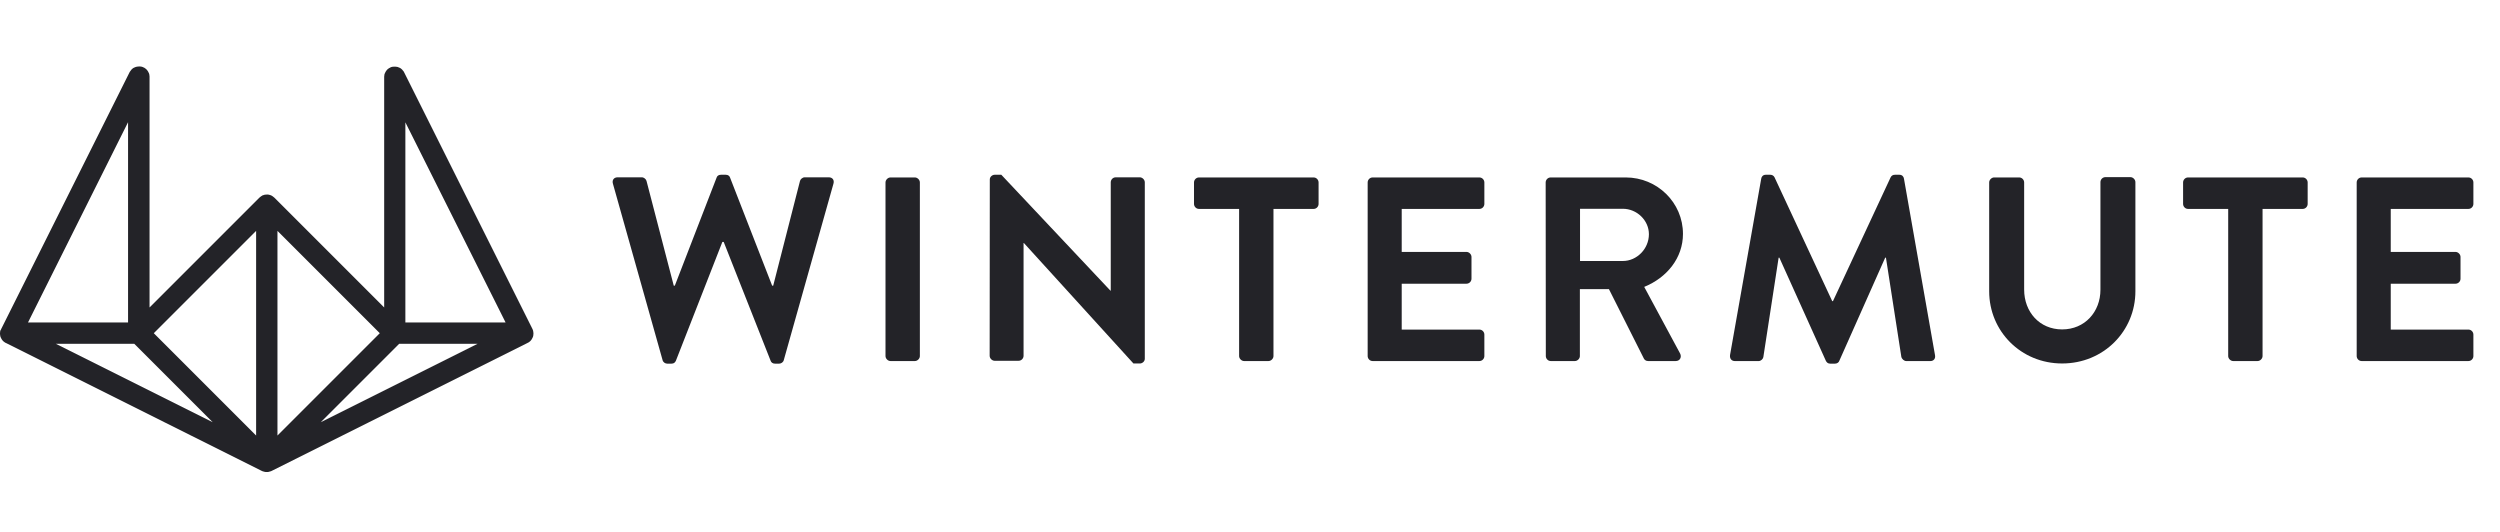
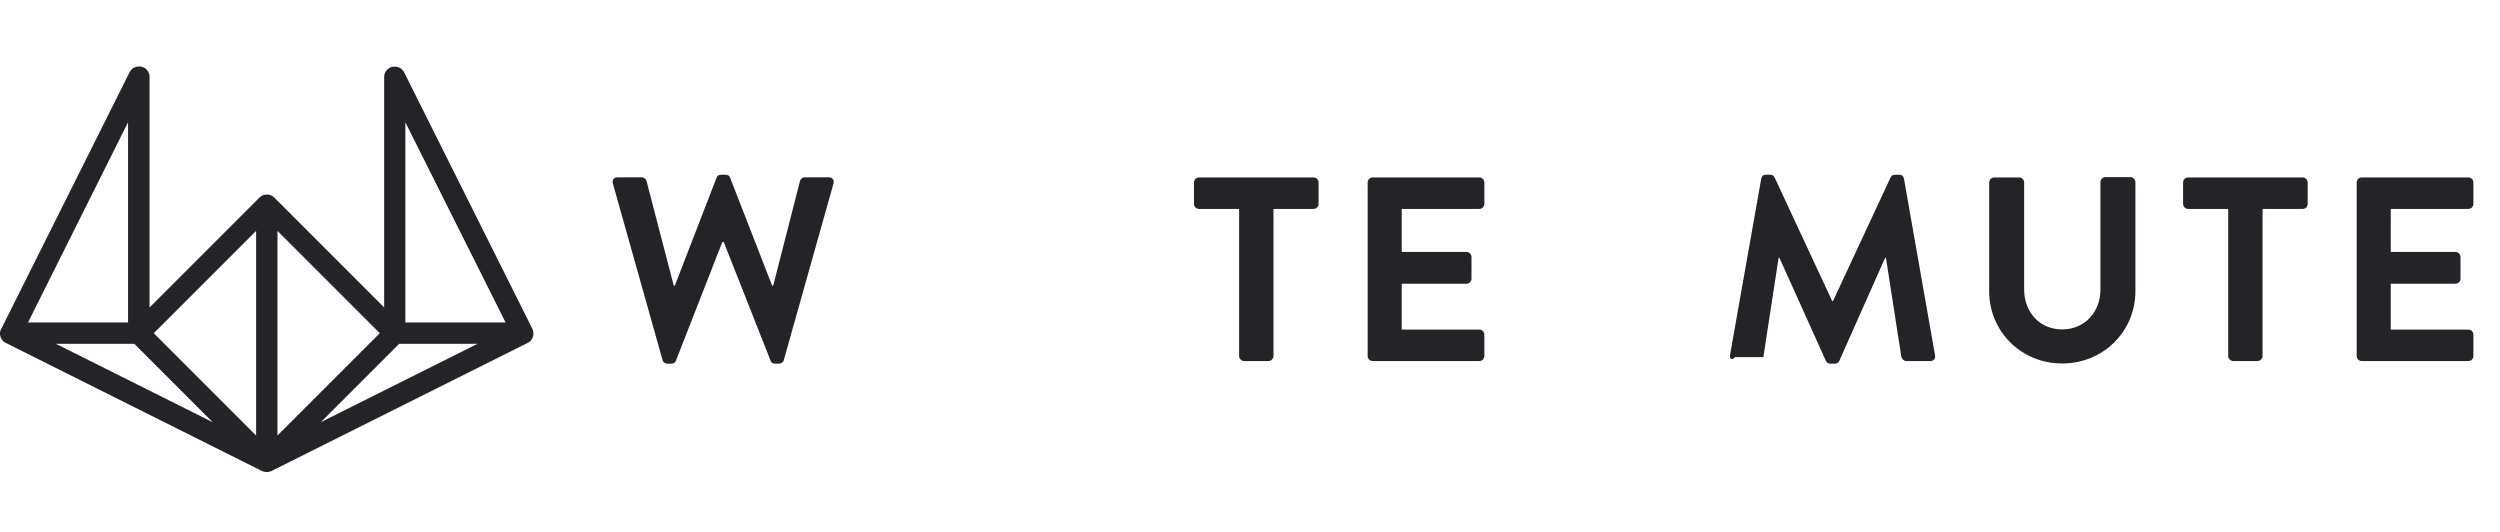
<svg xmlns="http://www.w3.org/2000/svg" width="188" height="40" viewBox="0 0 188 40" fill="none">
  <g clip-path="url(#clip0_31814_32414)">
    <path d="M0.023 24.875C0.011 24.898 0.011 24.92 0.011 24.955C0.011 24.989 0 25.012 0 25.046C0 25.057 0 25.057 0 25.068C0 25.08 0 25.103 0 25.114C0 25.148 6.94636e-07 25.171 0.011 25.205C0.011 25.228 0.023 25.25 0.023 25.285C0.034 25.308 0.034 25.33 0.046 25.353C0.057 25.376 0.068 25.398 0.08 25.421C0.091 25.444 0.102 25.467 0.114 25.49C0.125 25.512 0.148 25.535 0.159 25.558C0.171 25.581 0.194 25.603 0.205 25.615C0.216 25.638 0.239 25.649 0.262 25.672C0.285 25.683 0.296 25.706 0.319 25.717C0.341 25.729 0.364 25.751 0.387 25.763C0.398 25.774 0.41 25.785 0.433 25.785L19.693 35.416C19.704 35.416 19.704 35.416 19.715 35.427C19.727 35.427 19.738 35.438 19.75 35.438C19.761 35.438 19.773 35.45 19.784 35.45C19.795 35.461 19.818 35.461 19.829 35.461C19.841 35.461 19.863 35.473 19.875 35.473C19.886 35.473 19.886 35.484 19.898 35.484C19.909 35.484 19.92 35.484 19.92 35.484C19.932 35.484 19.955 35.484 19.977 35.495C20 35.495 20.012 35.495 20.034 35.495C20.046 35.495 20.068 35.495 20.08 35.495C20.103 35.495 20.114 35.495 20.137 35.495C20.148 35.495 20.171 35.495 20.194 35.484C20.205 35.484 20.216 35.484 20.216 35.484C20.228 35.484 20.228 35.484 20.239 35.473C20.25 35.473 20.273 35.461 20.285 35.461C20.296 35.461 20.319 35.45 20.33 35.45C20.342 35.45 20.353 35.438 20.364 35.438C20.376 35.438 20.387 35.427 20.398 35.427C20.41 35.427 20.41 35.427 20.421 35.416L39.681 25.785C39.693 25.774 39.704 25.763 39.727 25.763C39.75 25.751 39.773 25.729 39.795 25.717C39.818 25.706 39.83 25.683 39.852 25.672C39.875 25.66 39.886 25.638 39.909 25.615C39.932 25.592 39.943 25.581 39.955 25.558C39.966 25.535 39.989 25.512 40 25.49C40.012 25.467 40.023 25.444 40.034 25.421C40.046 25.398 40.057 25.376 40.069 25.353C40.08 25.33 40.08 25.308 40.091 25.285C40.103 25.262 40.103 25.239 40.103 25.205C40.103 25.171 40.114 25.148 40.114 25.114C40.114 25.103 40.114 25.08 40.114 25.068C40.114 25.057 40.114 25.057 40.114 25.046C40.114 25.012 40.114 24.989 40.103 24.955C40.103 24.932 40.091 24.909 40.091 24.875C40.08 24.852 40.08 24.829 40.069 24.807C40.057 24.784 40.046 24.75 40.034 24.727C40.034 24.715 40.034 24.715 40.023 24.704L30.393 5.444C30.393 5.433 30.381 5.433 30.381 5.421C30.359 5.376 30.325 5.319 30.279 5.285C30.268 5.273 30.268 5.262 30.256 5.25C30.211 5.205 30.165 5.159 30.108 5.125C30.097 5.114 30.085 5.114 30.063 5.102C30.017 5.08 29.972 5.057 29.926 5.046C29.915 5.034 29.892 5.034 29.881 5.034C29.824 5.023 29.755 5.011 29.687 5.011C29.687 5.011 29.687 5.011 29.676 5.011C29.664 5.011 29.664 5.011 29.653 5.011C29.608 5.011 29.55 5.023 29.505 5.023C29.494 5.023 29.471 5.034 29.459 5.034C29.414 5.046 29.38 5.057 29.346 5.08C29.334 5.08 29.334 5.08 29.323 5.091C29.311 5.102 29.3 5.114 29.277 5.114C29.255 5.125 29.232 5.148 29.209 5.159C29.186 5.171 29.175 5.194 29.152 5.205C29.13 5.216 29.118 5.239 29.095 5.262C29.073 5.285 29.061 5.296 29.05 5.319C29.038 5.341 29.015 5.364 29.004 5.387C28.993 5.41 28.981 5.433 28.97 5.455C28.959 5.478 28.947 5.501 28.936 5.524C28.924 5.546 28.924 5.569 28.913 5.592C28.902 5.615 28.902 5.637 28.902 5.672C28.902 5.706 28.89 5.729 28.89 5.763C28.89 5.774 28.89 5.797 28.89 5.808V23.122L20.638 14.869C20.603 14.835 20.558 14.801 20.512 14.767C20.49 14.755 20.478 14.744 20.455 14.733C20.433 14.721 20.41 14.698 20.376 14.687C20.353 14.676 20.319 14.676 20.296 14.664C20.273 14.653 20.251 14.653 20.228 14.642C20.171 14.63 20.125 14.63 20.068 14.63C20.012 14.63 19.966 14.642 19.909 14.642C19.886 14.642 19.863 14.653 19.841 14.664C19.818 14.676 19.784 14.676 19.761 14.687C19.738 14.698 19.704 14.71 19.681 14.733C19.659 14.744 19.647 14.755 19.625 14.767C19.579 14.801 19.533 14.835 19.499 14.869L11.246 23.122V5.797C11.246 5.785 11.246 5.763 11.246 5.751C11.246 5.717 11.246 5.694 11.235 5.66C11.235 5.637 11.224 5.615 11.224 5.581C11.212 5.558 11.212 5.535 11.201 5.512C11.19 5.489 11.178 5.467 11.167 5.444C11.155 5.421 11.144 5.398 11.133 5.376C11.121 5.353 11.098 5.33 11.087 5.307C11.076 5.285 11.053 5.262 11.042 5.25C11.03 5.228 11.008 5.216 10.985 5.194C10.962 5.182 10.95 5.159 10.928 5.148C10.905 5.137 10.882 5.114 10.86 5.102C10.848 5.091 10.837 5.08 10.814 5.08C10.803 5.08 10.803 5.08 10.791 5.068C10.757 5.046 10.711 5.034 10.677 5.023C10.666 5.023 10.643 5.011 10.632 5.011C10.586 5 10.541 5 10.484 5C10.473 5 10.473 5 10.461 5C10.461 5 10.461 5 10.45 5C10.381 5 10.325 5.011 10.256 5.023C10.245 5.023 10.222 5.034 10.211 5.034C10.165 5.046 10.12 5.068 10.074 5.091C10.063 5.102 10.051 5.102 10.028 5.114C9.972 5.148 9.926 5.194 9.881 5.239C9.869 5.25 9.869 5.262 9.858 5.273C9.824 5.319 9.789 5.364 9.755 5.41C9.755 5.421 9.744 5.421 9.744 5.433L0.114 24.693C0.114 24.704 0.114 24.704 0.102 24.715C0.091 24.738 0.08 24.773 0.068 24.795C0.034 24.829 0.034 24.852 0.023 24.875ZM10.097 25.854L15.993 31.75L4.2 25.854H10.097ZM30.017 25.854H35.914L24.121 31.75L30.017 25.854ZM30.484 24.249V9.2L38.02 24.249H30.484ZM20.865 32.752V17.362L28.56 25.057L20.865 32.752ZM19.26 32.752L11.565 25.057L19.26 17.362V32.752ZM2.106 24.249L9.63 9.189V24.249H2.106Z" fill="#232328" />
    <path d="M46.091 13.812C46.011 13.539 46.17 13.334 46.444 13.334H48.265C48.424 13.334 48.584 13.471 48.618 13.607L50.667 21.484H50.746L53.888 13.357C53.922 13.243 54.025 13.141 54.218 13.141H54.571C54.765 13.141 54.867 13.243 54.901 13.357L58.066 21.484H58.145L60.16 13.607C60.194 13.471 60.354 13.334 60.513 13.334H62.323C62.596 13.334 62.756 13.528 62.676 13.812L58.942 27.074C58.908 27.233 58.749 27.347 58.589 27.347H58.282C58.1 27.347 57.986 27.244 57.952 27.131L54.423 18.195H54.321L50.826 27.131C50.769 27.244 50.69 27.347 50.496 27.347H50.177C50.018 27.347 49.859 27.233 49.824 27.074L46.091 13.812Z" fill="#232328" />
-     <path d="M66.59 13.719C66.59 13.526 66.772 13.344 66.965 13.344H68.798C68.992 13.344 69.174 13.526 69.174 13.719V26.776C69.174 26.969 68.992 27.151 68.798 27.151H66.965C66.772 27.151 66.59 26.969 66.59 26.776V13.719Z" fill="#232328" />
-     <path d="M74.433 13.493C74.433 13.3 74.615 13.141 74.809 13.141H75.298L83.506 21.86H83.528V13.71C83.528 13.516 83.688 13.334 83.904 13.334H85.714C85.907 13.334 86.089 13.516 86.089 13.71V26.983C86.089 27.176 85.907 27.335 85.714 27.335H85.236L76.995 18.274H76.972V26.755C76.972 26.948 76.812 27.131 76.596 27.131H74.798C74.604 27.131 74.422 26.948 74.422 26.755L74.433 13.493Z" fill="#232328" />
    <path d="M93.181 15.711H90.165C89.949 15.711 89.789 15.529 89.789 15.336V13.719C89.789 13.526 89.949 13.344 90.165 13.344H98.782C98.998 13.344 99.157 13.526 99.157 13.719V15.336C99.157 15.529 98.998 15.711 98.782 15.711H95.765V26.776C95.765 26.969 95.583 27.151 95.39 27.151H93.557C93.364 27.151 93.181 26.969 93.181 26.776V15.711Z" fill="#232328" />
    <path d="M102.848 13.719C102.848 13.526 103.007 13.344 103.223 13.344H111.248C111.465 13.344 111.624 13.526 111.624 13.719V15.336C111.624 15.529 111.465 15.711 111.248 15.711H105.409V18.944H110.281C110.474 18.944 110.656 19.126 110.656 19.32V20.959C110.656 21.175 110.474 21.335 110.281 21.335H105.409V24.784H111.248C111.465 24.784 111.624 24.966 111.624 25.159V26.776C111.624 26.969 111.465 27.151 111.248 27.151H103.223C103.007 27.151 102.848 26.969 102.848 26.776V13.719Z" fill="#232328" />
-     <path d="M116.234 13.719C116.234 13.526 116.394 13.344 116.61 13.344H122.256C124.624 13.344 126.559 15.233 126.559 17.59C126.559 19.4 125.352 20.879 123.645 21.574L126.343 26.582C126.479 26.844 126.343 27.151 126.012 27.151H123.941C123.759 27.151 123.667 27.049 123.622 26.969L120.992 21.744H118.807V26.776C118.807 26.969 118.625 27.151 118.431 27.151H116.621C116.405 27.151 116.246 26.969 116.246 26.776L116.234 13.719ZM122.04 19.627C123.087 19.627 123.998 18.717 123.998 17.612C123.998 16.565 123.087 15.7 122.04 15.7H118.818V19.627H122.04Z" fill="#232328" />
-     <path d="M132.444 13.437C132.466 13.277 132.58 13.141 132.796 13.141H133.115C133.275 13.141 133.388 13.22 133.445 13.334L137.782 22.645C137.816 22.645 137.816 22.645 137.839 22.645L142.176 13.334C142.233 13.22 142.335 13.141 142.506 13.141H142.825C143.041 13.141 143.155 13.277 143.178 13.437L145.511 26.698C145.568 26.971 145.409 27.153 145.159 27.153H143.36C143.178 27.153 143.03 26.994 142.984 26.857L141.823 19.379C141.801 19.379 141.766 19.379 141.766 19.379L138.317 27.131C138.283 27.244 138.158 27.347 137.987 27.347H137.634C137.452 27.347 137.361 27.244 137.304 27.131L133.809 19.379C133.809 19.379 133.775 19.379 133.753 19.379L132.603 26.857C132.58 26.994 132.421 27.153 132.25 27.153H130.474C130.212 27.153 130.065 26.971 130.099 26.698L132.444 13.437Z" fill="#232328" />
+     <path d="M132.444 13.437C132.466 13.277 132.58 13.141 132.796 13.141H133.115C133.275 13.141 133.388 13.22 133.445 13.334L137.782 22.645C137.816 22.645 137.816 22.645 137.839 22.645L142.176 13.334C142.233 13.22 142.335 13.141 142.506 13.141H142.825C143.041 13.141 143.155 13.277 143.178 13.437L145.511 26.698C145.568 26.971 145.409 27.153 145.159 27.153H143.36C143.178 27.153 143.03 26.994 142.984 26.857L141.823 19.379C141.801 19.379 141.766 19.379 141.766 19.379L138.317 27.131C138.283 27.244 138.158 27.347 137.987 27.347H137.634C137.452 27.347 137.361 27.244 137.304 27.131L133.809 19.379C133.809 19.379 133.775 19.379 133.753 19.379L132.603 26.857H130.474C130.212 27.153 130.065 26.971 130.099 26.698L132.444 13.437Z" fill="#232328" />
    <path d="M149.586 13.719C149.586 13.525 149.768 13.343 149.962 13.343H151.84C152.056 13.343 152.216 13.525 152.216 13.719V21.778C152.216 23.451 153.365 24.772 155.073 24.772C156.78 24.772 157.953 23.451 157.953 21.789V13.696C157.953 13.502 158.112 13.32 158.328 13.32H160.207C160.4 13.32 160.582 13.502 160.582 13.696V21.903C160.582 24.897 158.192 27.333 155.073 27.333C151.977 27.333 149.586 24.908 149.586 21.903V13.719Z" fill="#232328" />
    <path d="M167.56 15.711H164.543C164.327 15.711 164.168 15.529 164.168 15.336V13.719C164.168 13.526 164.327 13.344 164.543 13.344H173.161C173.377 13.344 173.536 13.526 173.536 13.719V15.336C173.536 15.529 173.377 15.711 173.161 15.711H170.144V26.776C170.144 26.969 169.962 27.151 169.768 27.151H167.936C167.742 27.151 167.56 26.969 167.56 26.776V15.711Z" fill="#232328" />
    <path d="M177.223 13.719C177.223 13.526 177.382 13.344 177.598 13.344H185.623C185.84 13.344 185.999 13.526 185.999 13.719V15.336C185.999 15.529 185.84 15.711 185.623 15.711H179.784V18.944H184.656C184.849 18.944 185.031 19.126 185.031 19.32V20.959C185.031 21.175 184.849 21.335 184.656 21.335H179.784V24.784H185.623C185.84 24.784 185.999 24.966 185.999 25.159V26.776C185.999 26.969 185.84 27.151 185.623 27.151H177.598C177.382 27.151 177.223 26.969 177.223 26.776V13.719Z" fill="#232328" />
  </g>
  <defs>
    <clipPath id="clip0_31814_32414">
      <rect width="186" height="30.69" fill="white" transform="translate(0 5)" />
    </clipPath>
  </defs>
</svg>